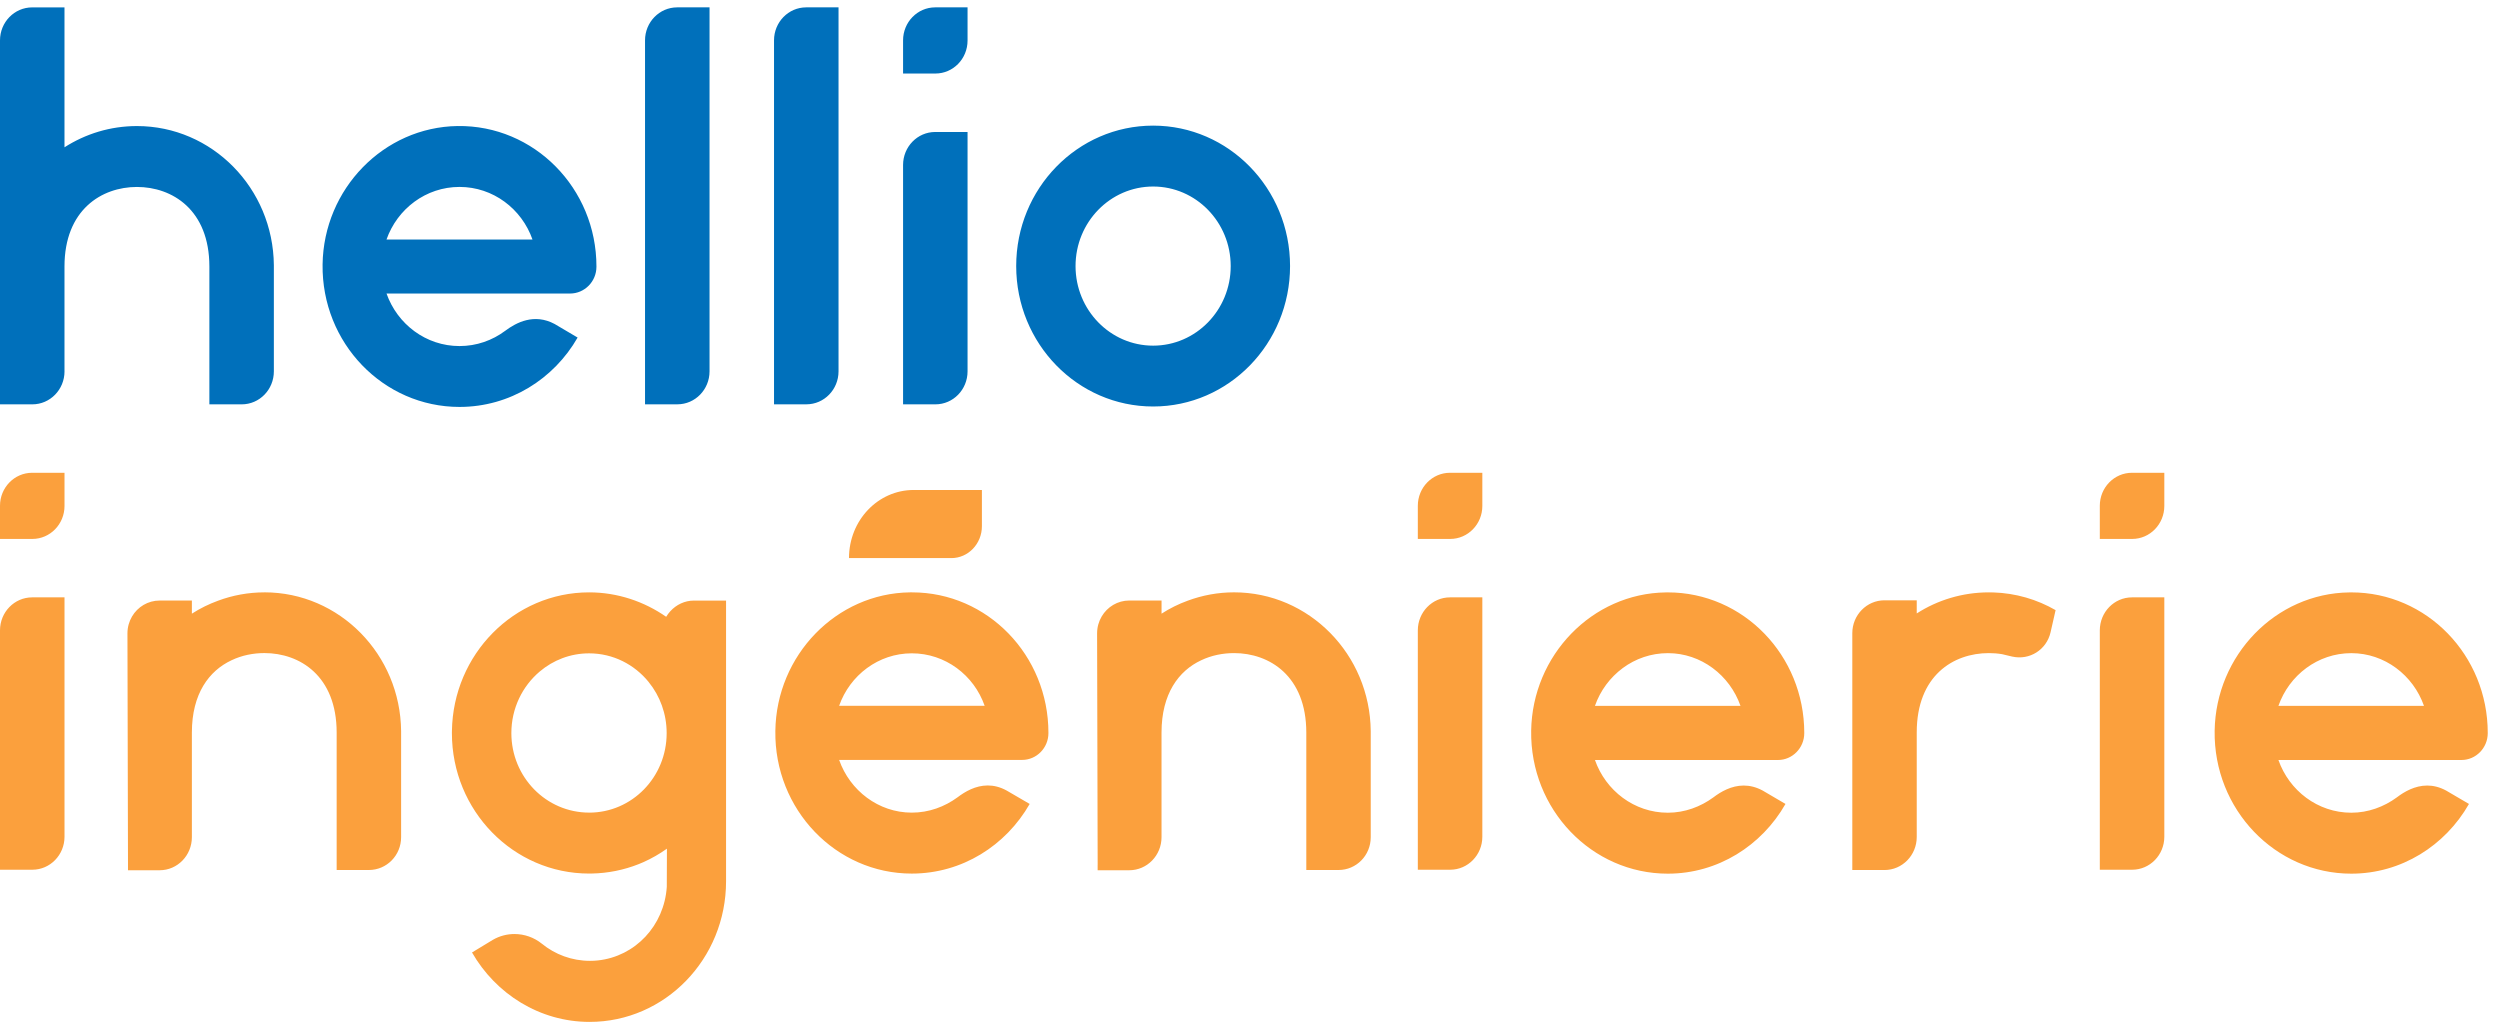
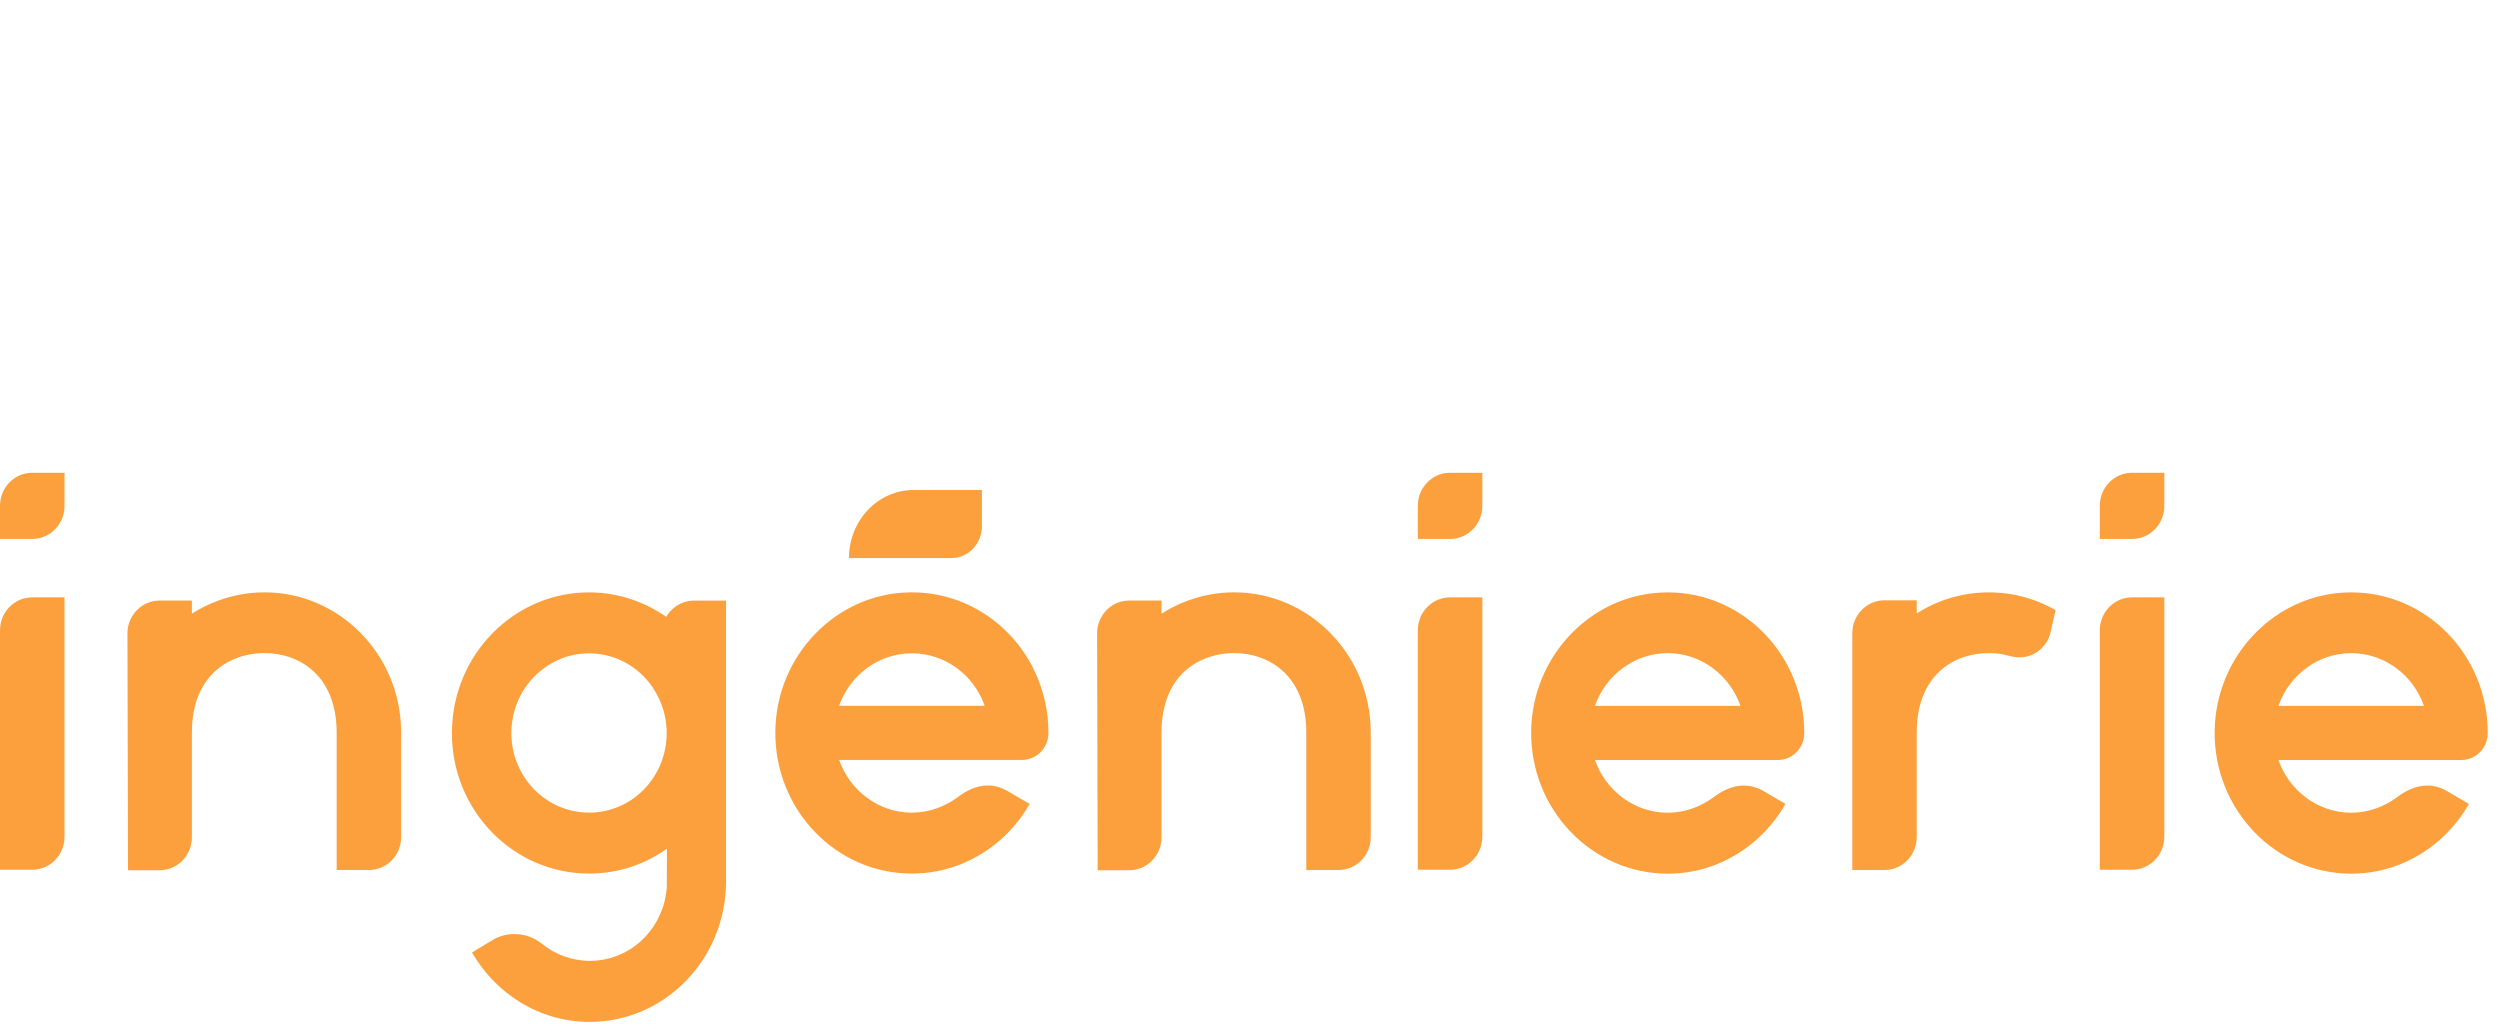
<svg xmlns="http://www.w3.org/2000/svg" width="92" height="38" viewBox="0 0 92 38" fill="none">
-   <path fill-rule="evenodd" clip-rule="evenodd" d="M23.737 14.879H24.927C25.581 14.879 26.111 14.336 26.111 13.665V0.271H24.921C24.267 0.271 23.737 0.815 23.737 1.485V14.879ZM2.374 13.666C2.374 14.336 1.844 14.88 1.19 14.88H0V1.486C0 0.816 0.53 0.272 1.184 0.272H2.373V5.421C3.147 4.925 4.06 4.639 5.039 4.639C7.806 4.639 10.052 6.926 10.078 9.758V13.666C10.078 14.337 9.549 14.88 8.895 14.88H7.705V9.808C7.705 7.719 6.336 6.88 5.039 6.88C3.742 6.88 2.373 7.719 2.373 9.808V13.666L2.374 13.666ZM16.91 12.735C15.674 12.735 14.622 11.929 14.224 10.802H20.978C21.51 10.802 21.948 10.363 21.949 9.817V9.807C21.949 6.928 19.654 4.598 16.838 4.638C14.124 4.677 11.909 6.949 11.871 9.733C11.832 12.621 14.103 14.975 16.91 14.975C18.763 14.975 20.381 13.95 21.256 12.422L20.411 11.923C19.661 11.522 19.005 11.864 18.591 12.174C18.119 12.527 17.538 12.735 16.91 12.735ZM16.91 6.879C18.147 6.879 19.2 7.686 19.596 8.815H14.223C14.62 7.686 15.673 6.879 16.91 6.879H16.91ZM29.675 14.879H28.484V1.485C28.484 0.815 29.014 0.271 29.668 0.271H30.858V13.665C30.858 14.336 30.328 14.879 29.675 14.879ZM33.233 14.879H34.423V14.88C35.077 14.88 35.606 14.337 35.606 13.666V4.857H34.416C33.762 4.857 33.233 5.401 33.233 6.071V14.879ZM34.423 2.706H33.233V1.485C33.233 0.815 33.762 0.271 34.416 0.271H35.606V1.492C35.606 2.163 35.077 2.706 34.423 2.706ZM37.396 9.791C37.396 6.937 39.652 4.623 42.435 4.623C45.218 4.623 47.474 6.937 47.474 9.791C47.474 12.645 45.218 14.959 42.435 14.959C39.652 14.959 37.396 12.645 37.396 9.791ZM39.58 9.792C39.58 11.409 40.859 12.72 42.435 12.72C44.012 12.72 45.29 11.409 45.29 9.792C45.29 8.175 44.012 6.864 42.435 6.864C40.859 6.864 39.58 8.175 39.58 9.792Z" fill="#0070BB" />
  <path fill-rule="evenodd" clip-rule="evenodd" d="M0 19.833H1.19C1.844 19.833 2.374 19.29 2.374 18.619V17.398H1.184C0.53 17.398 0 17.942 0 18.612V19.833ZM33.626 18.031C32.309 18.031 31.243 19.15 31.243 20.538H35.011C35.628 20.538 36.134 20.014 36.134 19.365V18.031H33.626ZM33.486 21.799H33.563H33.564C36.337 21.799 38.582 24.111 38.582 26.969V26.978C38.582 27.524 38.145 27.965 37.615 27.965H30.88C31.276 29.091 32.327 29.905 33.554 29.905C34.185 29.905 34.764 29.688 35.236 29.342C35.514 29.131 35.898 28.905 36.35 28.905C36.567 28.905 36.8 28.958 37.043 29.091L37.892 29.585C37.017 31.116 35.404 32.148 33.553 32.148C30.754 32.148 28.492 29.784 28.533 26.9C28.568 24.111 30.779 21.833 33.486 21.799ZM36.235 25.973C35.841 24.847 34.79 24.042 33.554 24.042C32.326 24.042 31.276 24.848 30.88 25.973H36.235ZM61.339 21.8C61.352 21.799 61.365 21.799 61.378 21.799V21.8C64.152 21.8 66.397 24.114 66.397 26.972V26.98C66.397 27.525 65.96 27.968 65.43 27.968H58.694C59.088 29.093 60.14 29.908 61.376 29.908C61.998 29.908 62.579 29.69 63.05 29.345C63.327 29.134 63.716 28.908 64.169 28.908C64.389 28.908 64.623 28.961 64.867 29.093L65.706 29.585C64.832 31.119 63.217 32.151 61.376 32.151C58.576 32.151 56.305 29.786 56.347 26.892C56.39 24.113 58.592 21.835 61.301 21.801C61.313 21.801 61.326 21.8 61.339 21.8ZM64.05 25.975C63.656 24.85 62.604 24.036 61.377 24.036H61.376C60.14 24.036 59.088 24.85 58.694 25.975H64.05ZM86.49 21.8C86.503 21.799 86.516 21.799 86.53 21.799V21.8C89.304 21.8 91.549 24.114 91.549 26.972V26.98C91.549 27.525 91.112 27.968 90.582 27.968H83.846C84.24 29.093 85.292 29.908 86.528 29.908C87.15 29.908 87.731 29.69 88.202 29.345C88.478 29.134 88.868 28.908 89.321 28.908C89.541 28.908 89.774 28.961 90.018 29.093L90.858 29.585C89.984 31.119 88.369 32.151 86.528 32.151C83.728 32.151 81.456 29.786 81.499 26.892C81.542 24.113 83.744 21.835 86.453 21.801C86.465 21.801 86.478 21.8 86.49 21.8ZM89.202 25.975C88.808 24.85 87.756 24.036 86.528 24.036H86.528C85.292 24.036 84.24 24.85 83.846 25.975H89.202ZM9.731 21.799C9.134 21.799 8.561 21.907 8.03 22.104C7.688 22.228 7.362 22.389 7.061 22.583V22.1H5.875C5.443 22.1 5.066 22.335 4.859 22.685C4.752 22.867 4.69 23.081 4.69 23.308L4.71 31.762V32.025H5.875C6.531 32.025 7.061 31.481 7.061 30.807V26.959C7.061 25.526 7.694 24.684 8.521 24.297C8.898 24.117 9.317 24.033 9.731 24.033C11.028 24.033 12.389 24.869 12.389 26.959V32.016H13.576C14.23 32.016 14.761 31.48 14.761 30.807V26.907C14.736 24.083 12.491 21.798 9.732 21.798L9.731 21.799ZM40.393 32.025V31.826L40.394 31.825L40.373 23.308C40.373 23.08 40.435 22.867 40.543 22.684C40.75 22.334 41.127 22.099 41.558 22.099H42.745V22.583C43.046 22.388 43.371 22.227 43.714 22.103C44.245 21.907 44.818 21.798 45.414 21.798C48.173 21.798 50.418 24.084 50.443 26.907V30.808C50.443 31.481 49.913 32.016 49.258 32.016H48.072V26.959C48.072 24.87 46.71 24.034 45.414 24.034C44.999 24.034 44.581 24.118 44.203 24.298C43.377 24.684 42.744 25.527 42.744 26.959V30.808C42.744 31.481 42.213 32.025 41.557 32.025H40.393ZM73.348 21.802C73.297 21.8 73.246 21.799 73.194 21.799C72.216 21.799 71.3 22.083 70.536 22.575V22.091H69.349C68.693 22.091 68.165 22.636 68.165 23.3V32.017H69.349C70.005 32.017 70.536 31.473 70.536 30.799V26.951C70.536 24.87 71.873 24.034 73.194 24.034C73.355 24.034 73.517 24.046 73.678 24.074L74.036 24.159C74.04 24.16 74.043 24.161 74.047 24.161L74.048 24.162C74.686 24.306 75.314 23.914 75.461 23.267L75.646 22.453C74.963 22.06 74.181 21.826 73.347 21.801L73.348 21.802ZM24.667 22.494C24.887 22.253 25.197 22.101 25.538 22.101L25.536 22.102H26.719V32.431C26.72 35.288 24.474 37.606 21.697 37.606C19.857 37.606 18.243 36.574 17.37 35.051L18.142 34.583C18.389 34.441 18.661 34.372 18.932 34.372C19.292 34.372 19.649 34.493 19.941 34.729C20.427 35.124 21.042 35.359 21.712 35.359C21.806 35.359 21.903 35.355 22 35.344C23.378 35.198 24.444 34.063 24.538 32.635C24.54 32.604 24.541 32.248 24.541 31.854C24.543 31.642 24.543 31.419 24.543 31.231C24.271 31.425 23.981 31.592 23.675 31.728C23.618 31.754 23.56 31.778 23.501 31.801C22.962 32.014 22.38 32.135 21.771 32.146C21.748 32.147 21.725 32.147 21.702 32.147H21.679C18.893 32.147 16.63 29.834 16.63 26.978C16.63 26.952 16.63 26.925 16.631 26.899C16.673 24.077 18.919 21.799 21.68 21.799C22.727 21.799 23.706 22.136 24.515 22.698C24.559 22.625 24.61 22.557 24.667 22.494ZM18.818 26.978C18.818 28.597 20.1 29.904 21.68 29.904L21.679 29.905C23.258 29.905 24.533 28.599 24.533 26.98C24.533 26.266 24.286 25.61 23.873 25.102C23.873 25.101 23.872 25.099 23.872 25.099C23.349 24.454 22.562 24.043 21.679 24.043C20.988 24.043 20.354 24.295 19.86 24.714C19.224 25.252 18.818 26.067 18.818 26.978ZM1.19 32.006H0V23.197C0 22.527 0.53 21.983 1.184 21.983H2.374V30.792C2.374 31.463 1.844 32.006 1.19 32.006ZM53.367 32.006H52.176V23.197C52.176 22.527 52.706 21.983 53.36 21.983H54.55V30.792C54.55 31.463 54.02 32.006 53.367 32.006ZM52.176 19.833H53.367C54.02 19.833 54.55 19.29 54.55 18.619V17.398H53.36C52.706 17.398 52.176 17.942 52.176 18.612V19.833ZM78.463 32.006H77.273V23.197C77.273 22.527 77.803 21.983 78.457 21.983H79.647V30.792C79.647 31.463 79.117 32.006 78.463 32.006ZM77.273 19.833H78.463C79.117 19.833 79.647 19.29 79.647 18.619V17.398H78.457C77.803 17.398 77.273 17.942 77.273 18.612V19.833Z" fill="#FBA03D" />
</svg>